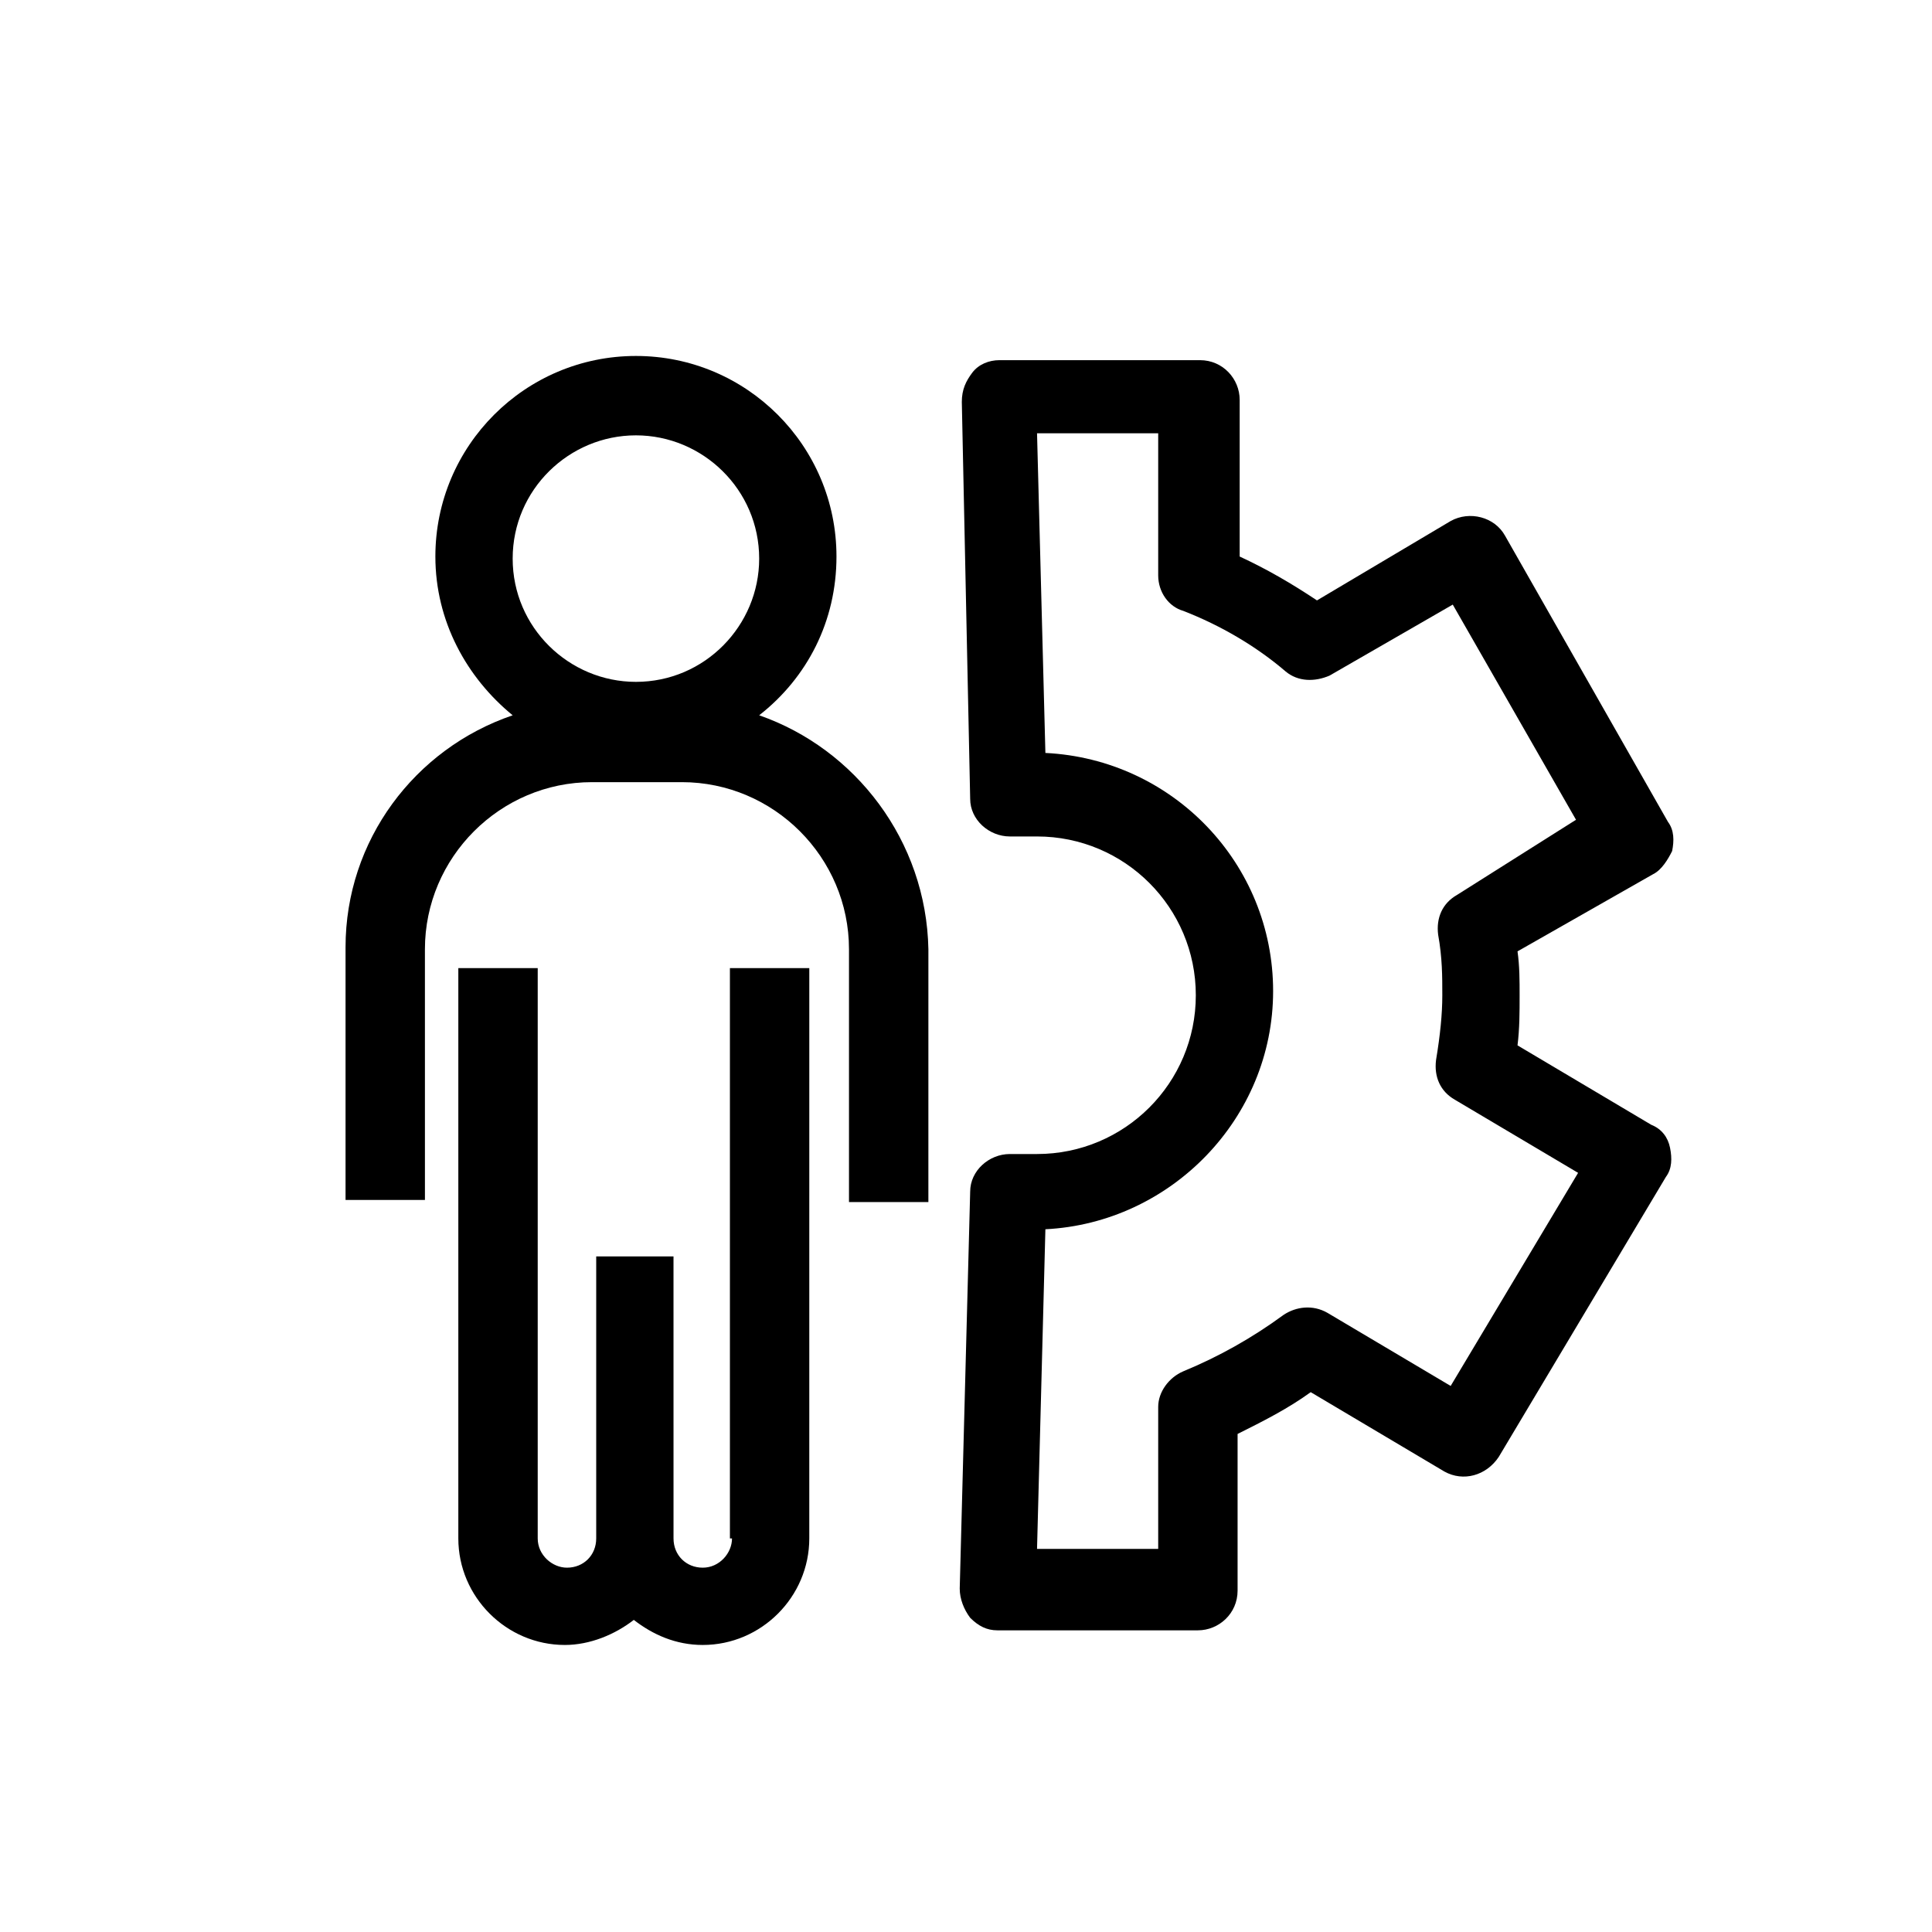
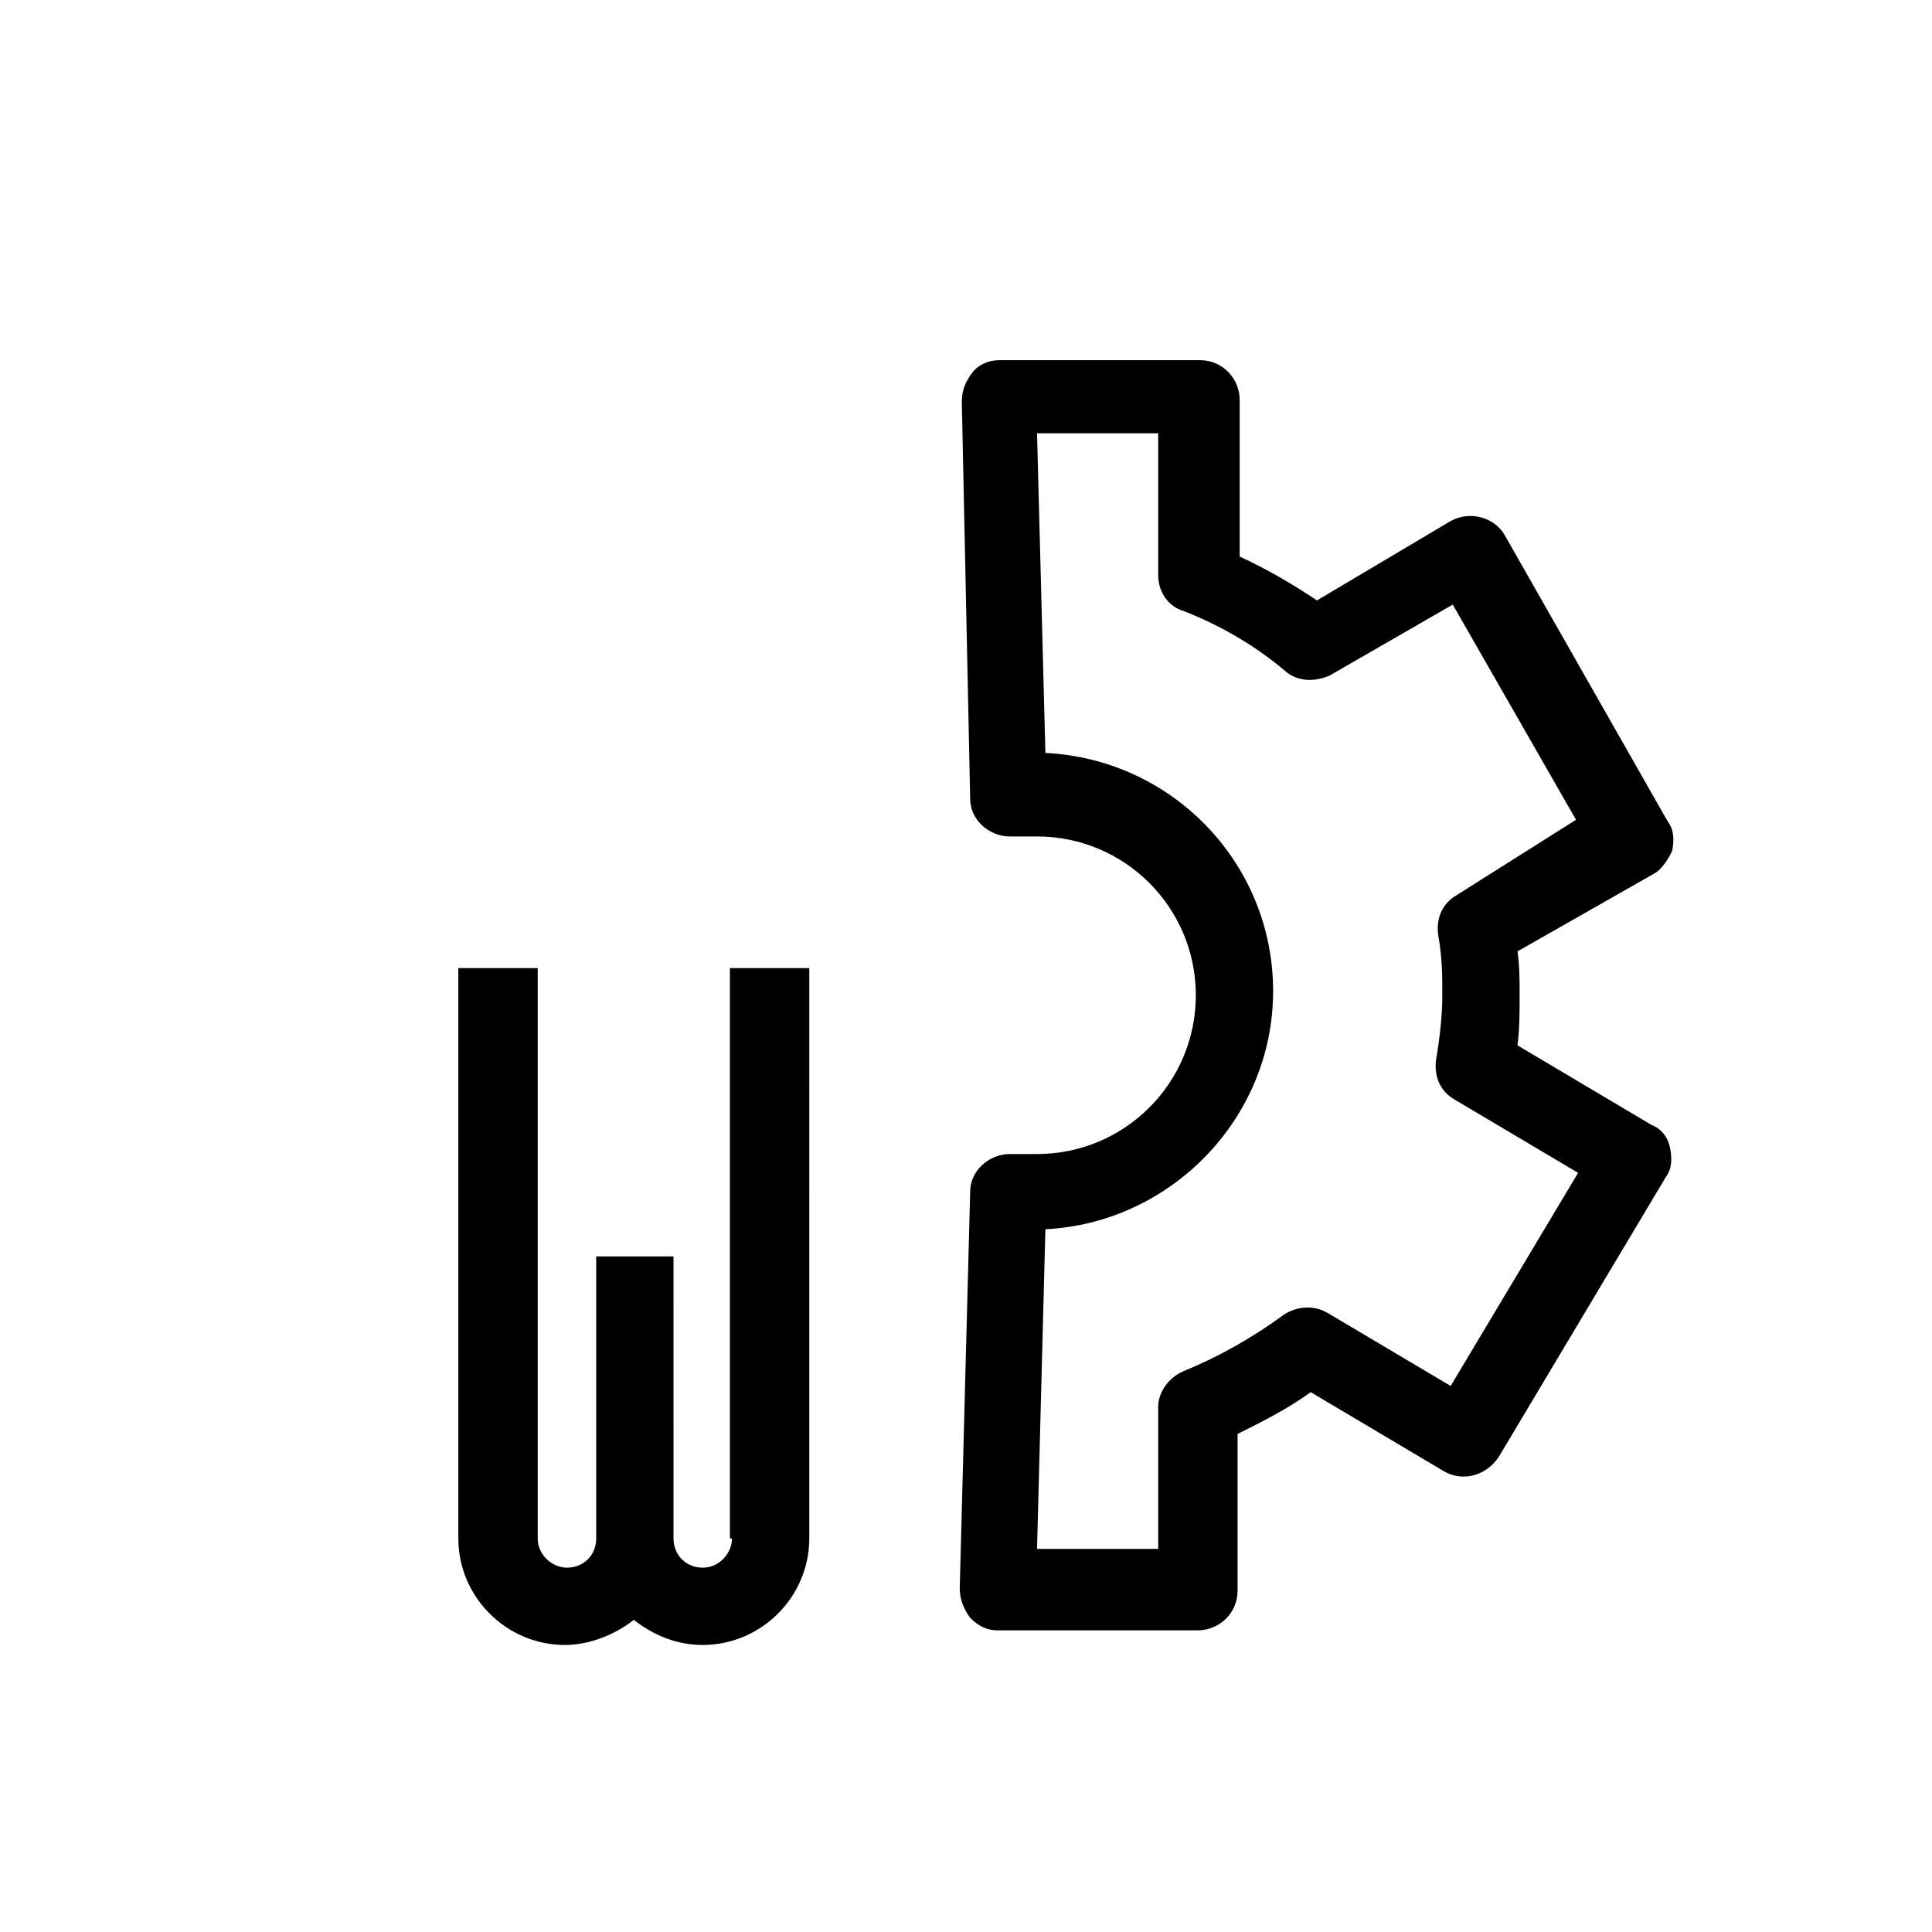
<svg xmlns="http://www.w3.org/2000/svg" fill="#000000" width="800px" height="800px" version="1.1" viewBox="144 144 512 512">
  <g>
    <path d="m542.84 285.95c-2.769-4.984-9.41-6.644-14.395-3.875l-35.434 21.039c-6.644-4.43-13.289-8.305-20.484-11.625v-41.523c0-5.535-4.43-10.52-10.52-10.52h-53.148c-2.769 0-5.535 1.105-7.199 3.32-1.66 2.215-2.769 4.43-2.769 7.75l2.215 105.19c0 5.535 4.984 9.965 10.52 9.965h7.199c23.254 0 42.078 18.824 42.078 42.078s-18.824 42.078-42.078 42.078h-7.199c-5.535 0-10.52 4.43-10.52 9.965l-2.769 105.19c0 2.769 1.105 5.535 2.769 7.75 2.215 2.215 4.43 3.32 7.199 3.32h53.148c5.535 0 10.52-4.43 10.52-10.52v-41.523c6.644-3.32 13.289-6.644 19.379-11.074l35.434 21.039c4.984 2.769 11.074 1.105 14.395-3.875l44.289-74.188c1.66-2.215 1.66-4.984 1.105-7.75-0.555-2.769-2.215-4.984-4.984-6.09l-35.434-21.039c0.555-4.43 0.555-8.859 0.555-13.289 0-3.875 0-7.75-0.555-11.625l35.988-20.484c2.215-1.105 3.875-3.875 4.984-6.09 0.555-2.769 0.555-5.535-1.105-7.75zm-12.734 95.227c-3.875 2.215-5.535 6.09-4.984 10.52 1.105 6.09 1.105 11.074 1.105 16.055 0 4.984-0.555 10.52-1.66 17.164-0.555 4.43 1.105 8.305 4.984 10.52l32.664 19.379-33.773 56.473-32.664-19.379c-3.875-2.215-8.305-1.66-11.625 0.555-8.305 6.09-17.164 11.074-26.574 14.949-3.875 1.66-6.644 5.535-6.644 9.41v37.648h-32.109l2.215-84.707c33.219-1.66 60.348-29.344 60.348-63.113 0-33.773-26.574-61.453-60.348-63.113l-2.215-84.707h32.109v37.648c0 4.43 2.769 8.305 6.644 9.41 9.965 3.875 19.379 9.41 27.129 16.055 3.32 2.769 7.75 2.769 11.625 1.105l32.664-18.824 32.664 57.023z" />
    <path d="m337.99 551.7c0 3.875-3.32 7.75-7.75 7.75-4.43 0-7.75-3.32-7.75-7.75l-0.004-74.742h-20.484v74.742c0 4.43-3.32 7.75-7.75 7.75-3.875 0-7.75-3.32-7.75-7.75v-151.14h-21.039v151.14c0 15.5 12.734 28.234 28.234 28.234 6.644 0 13.289-2.769 18.27-6.644 4.984 3.875 11.074 6.644 18.27 6.644 15.5 0 28.234-12.734 28.234-28.234l0.004-151.14h-21.039v151.14z" />
-     <path d="m345.19 333.56c12.734-9.965 20.484-24.914 20.484-42.078 0-29.344-23.805-53.148-53.148-53.148s-53.148 23.805-53.148 53.148c0 17.164 8.305 32.109 20.484 42.078-26.02 8.859-44.289 33.219-44.289 61.453v66.988h21.039l-0.004-66.434c0-24.359 19.93-44.289 44.289-44.289h23.805c24.359 0 44.289 19.93 44.289 44.289v66.988h21.039l0.004-66.988c-0.551-28.789-19.375-53.148-44.844-62.008zm-32.664-74.188c17.715 0 32.664 14.395 32.664 32.664 0 17.715-14.395 32.664-32.664 32.664-17.715 0-32.664-14.395-32.664-32.664 0-18.27 14.949-32.664 32.664-32.664z" />
  </g>
</svg>